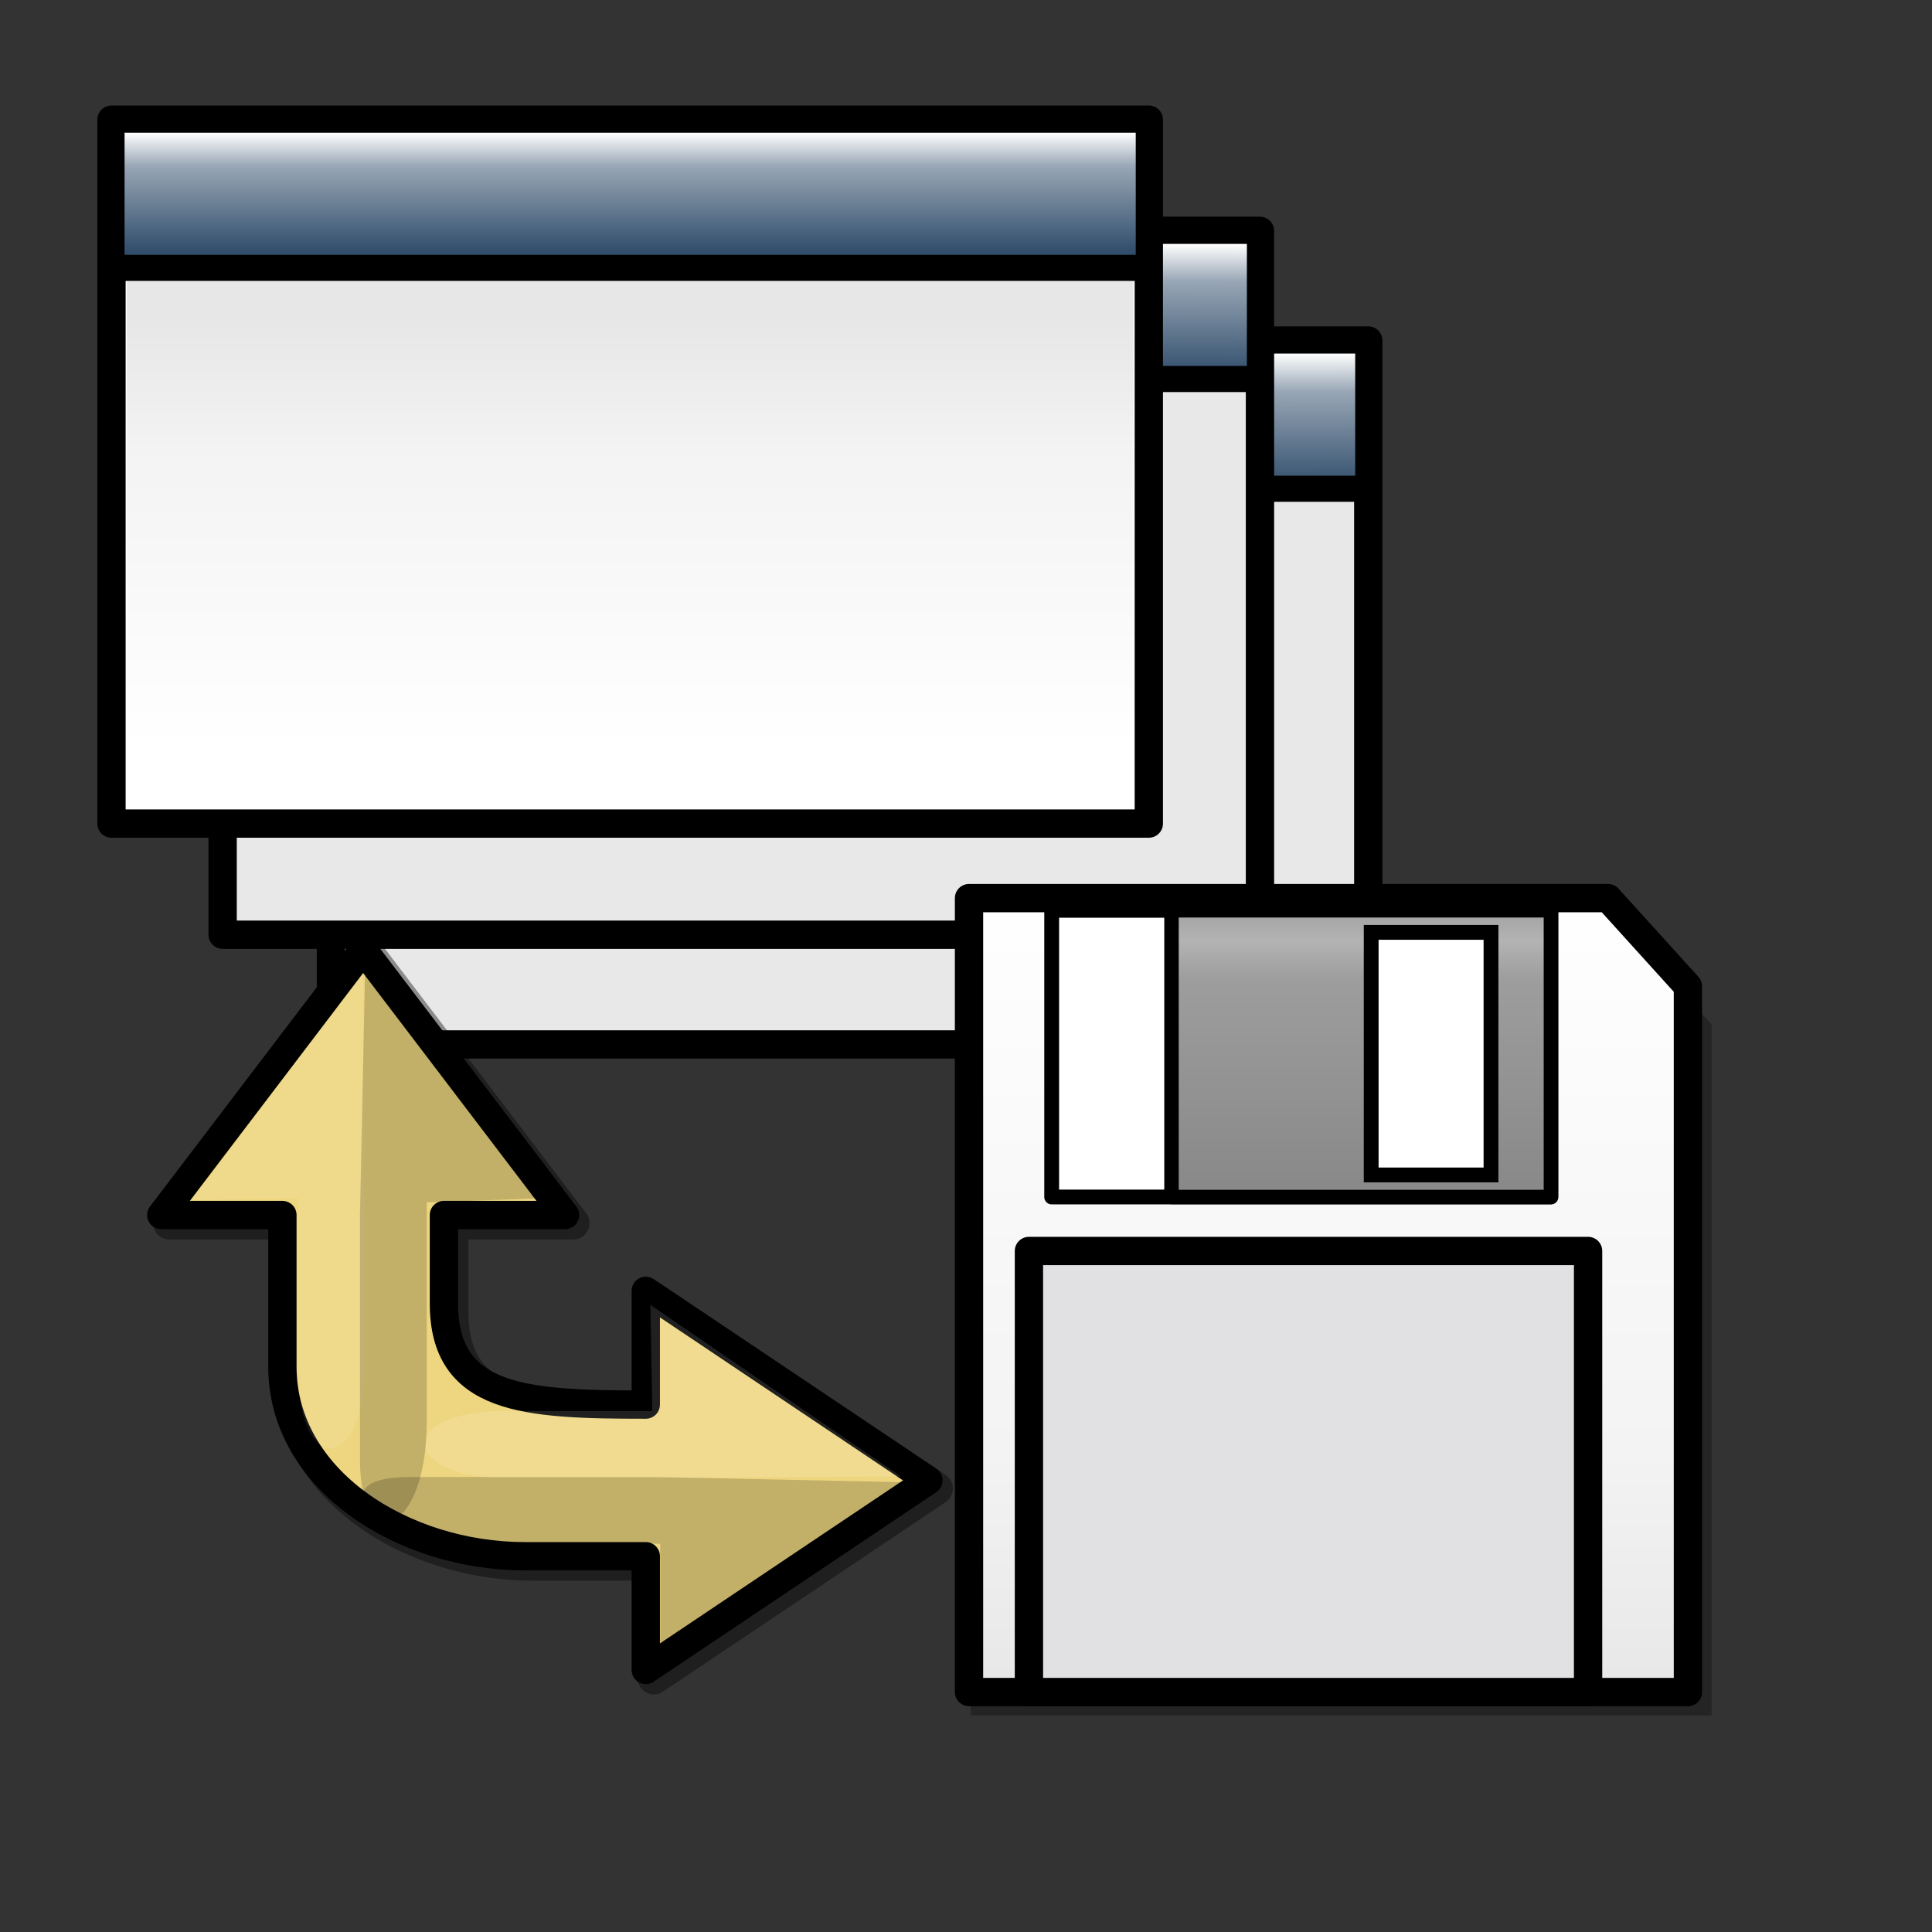
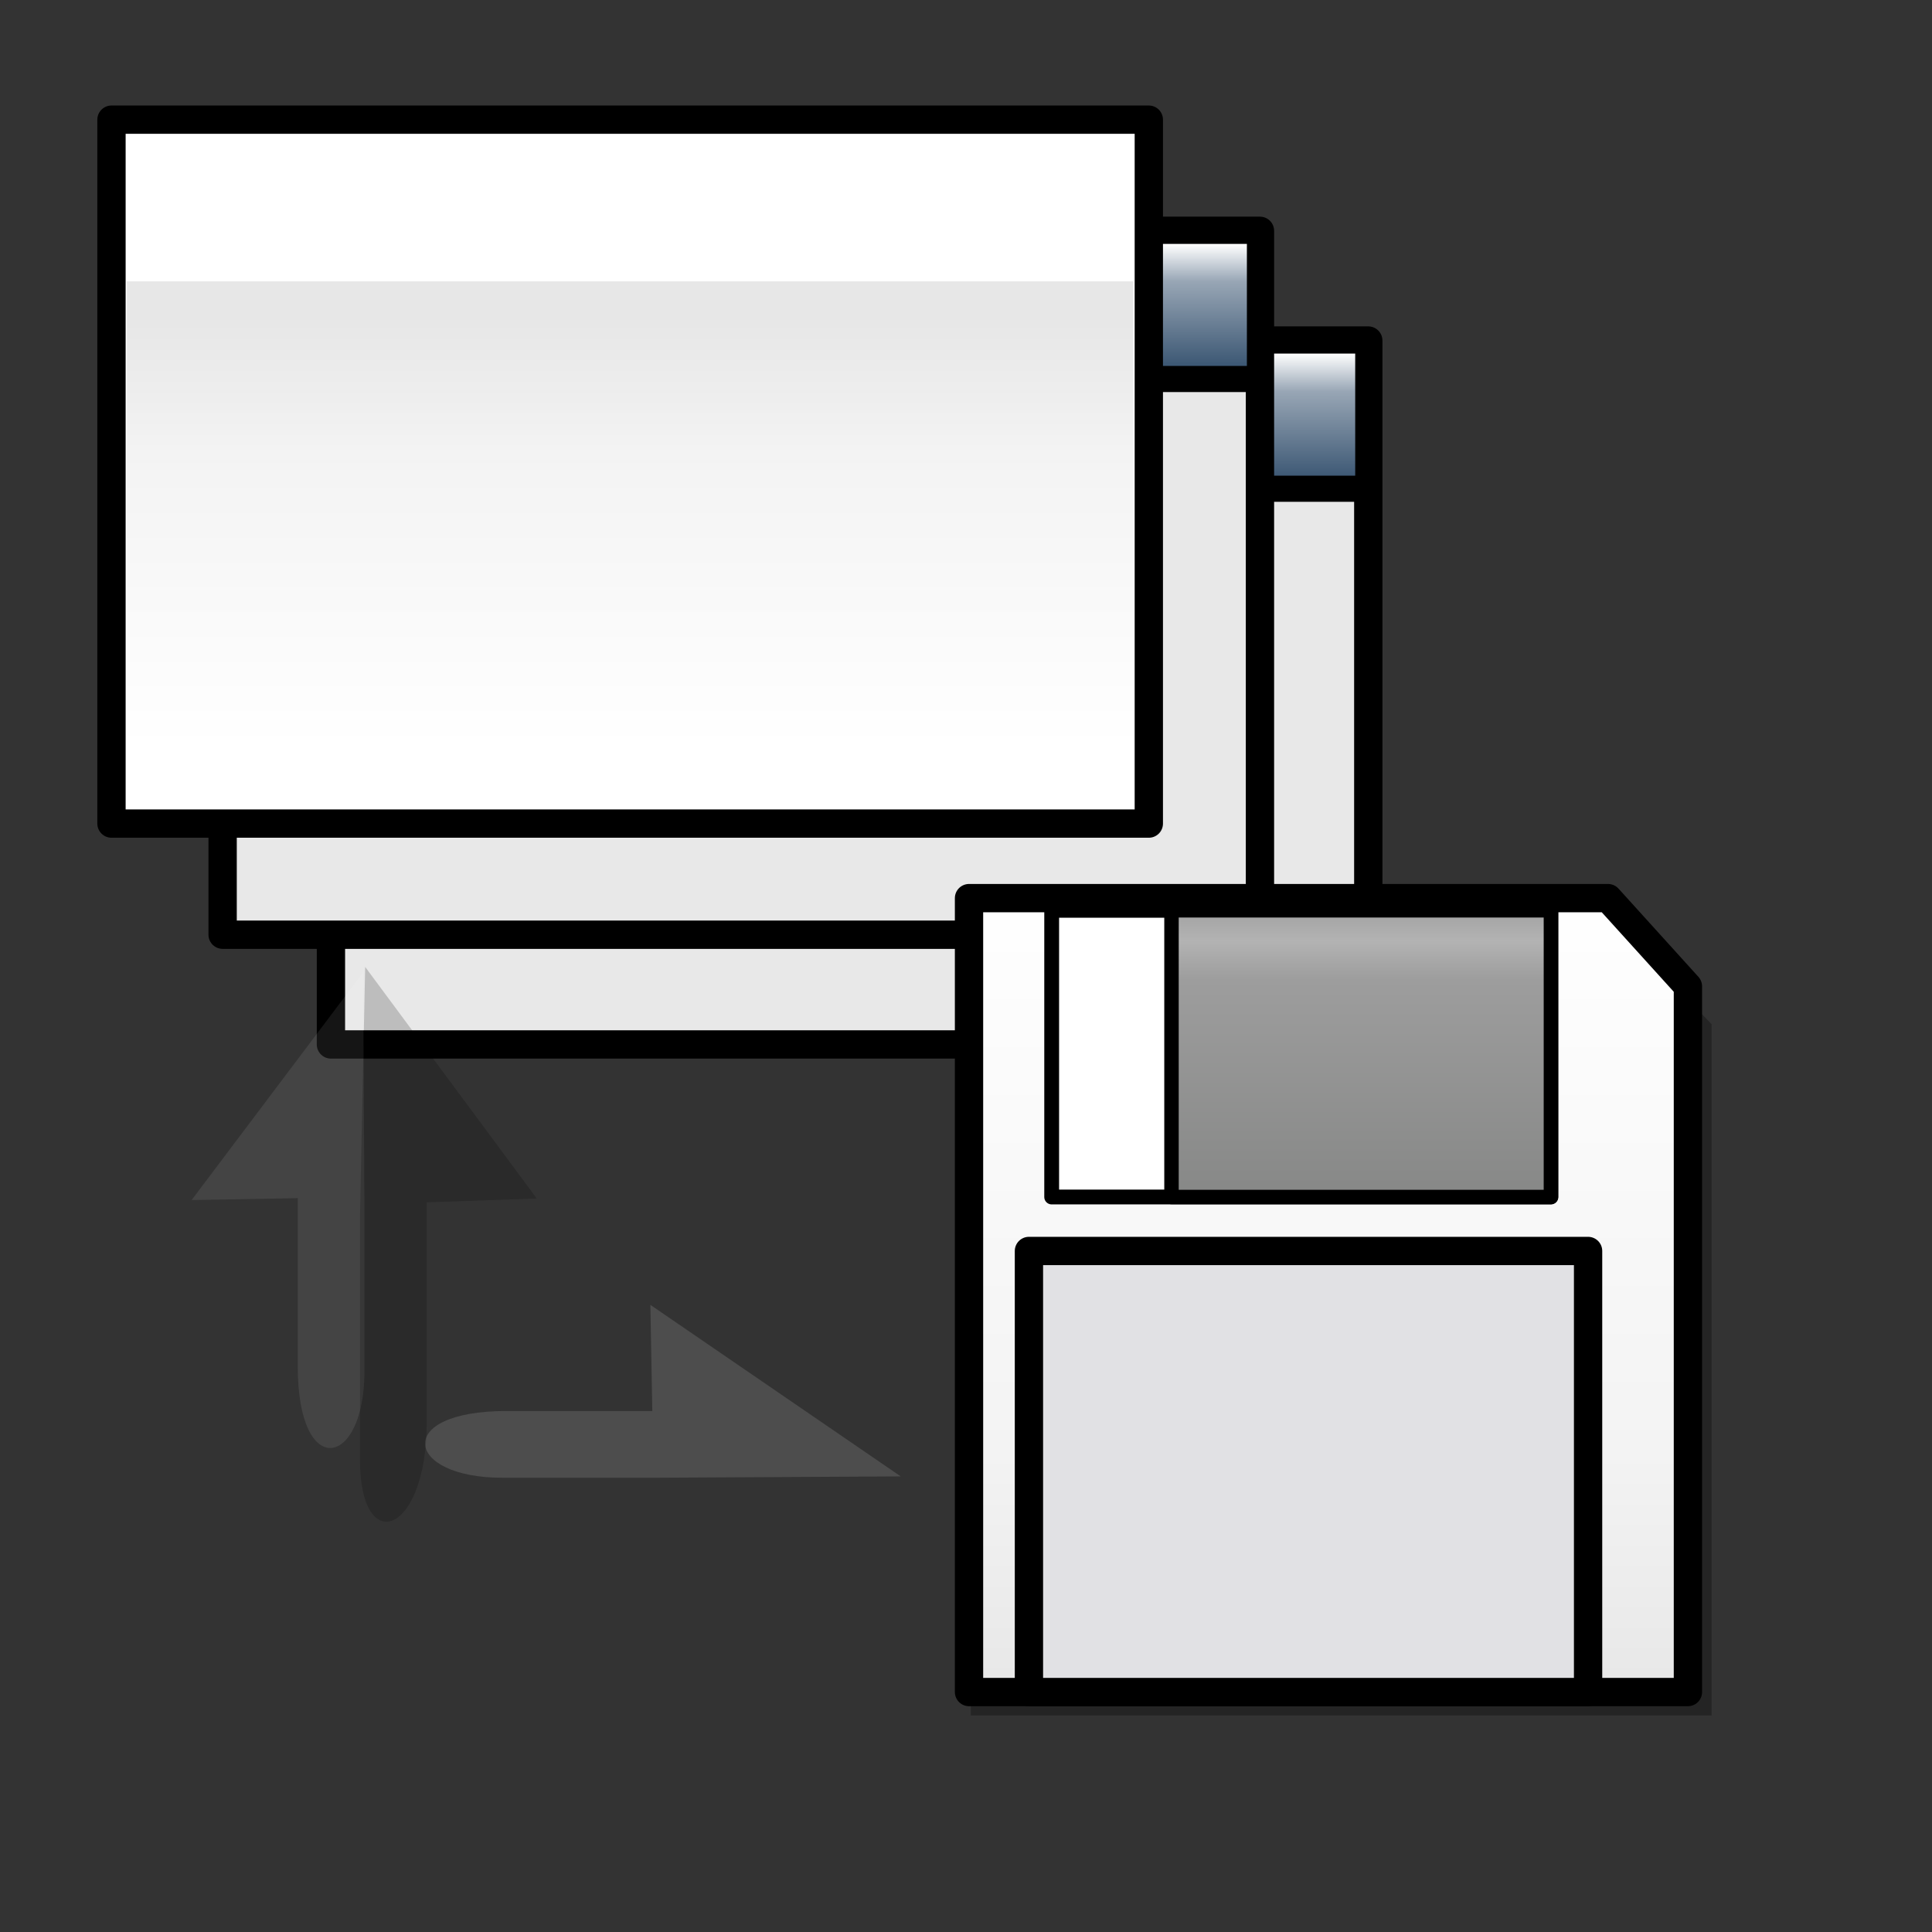
<svg xmlns="http://www.w3.org/2000/svg" xmlns:ns1="http://www.inkscape.org/namespaces/inkscape" xmlns:ns2="http://inkscape.sourceforge.net/DTD/sodipodi-0.dtd" xmlns:xlink="http://www.w3.org/1999/xlink" ns1:version="0.41" ns2:docname="xfce4-session.svg" ns2:docbase="/home/francois/Rodent/scalable/mcs_icons" height="128pt" width="128pt" ns2:version="0.32" id="svg580" ns1:export-filename="/home/francois/Images/Rodent/Rodent/xfce4-session.png" ns1:export-xdpi="27.000000" ns1:export-ydpi="27.000000">
  <rect width="100%" height="100%" fill="#333333" stroke="none" />
  <defs id="defs582">
    <linearGradient id="linearGradient5924">
      <stop id="stop5926" offset="0" style="stop-color:#000000;stop-opacity:1;" />
      <stop id="stop5928" offset="1" style="stop-color:#ffffff;stop-opacity:0;" />
    </linearGradient>
    <linearGradient id="linearGradient2102">
      <stop id="stop2104" offset="0" style="stop-color:#ffffff;stop-opacity:0.463;" />
      <stop id="stop2108" offset="1" style="stop-color:#ffffff;stop-opacity:0;" />
    </linearGradient>
    <linearGradient id="linearGradient828">
      <stop id="stop829" offset="0" style="stop-color:#878887;stop-opacity:1;" />
      <stop id="stop897" offset="0.847" style="stop-color:#9d9d9d;stop-opacity:1;" />
      <stop id="stop830" offset="1" style="stop-color:#b3b3b3;stop-opacity:1;" />
    </linearGradient>
    <linearGradient id="linearGradient846">
      <stop id="stop847" offset="0" style="stop-color:#e7e7e7;stop-opacity:1;" />
      <stop id="stop3633" offset="0.3" style="stop-color:#f3f3f3;stop-opacity:1;" />
      <stop id="stop850" offset="1" style="stop-color:#ffffff;stop-opacity:1;" />
    </linearGradient>
    <linearGradient id="linearGradient889">
      <stop id="stop890" offset="0" style="stop-color:#7d7d82;stop-opacity:1;" />
      <stop id="stop891" offset="1" style="stop-color:#bfbfbf;stop-opacity:1;" />
    </linearGradient>
    <linearGradient id="linearGradient841">
      <stop id="stop842" offset="0" style="stop-color:#314e6c;stop-opacity:1;" />
      <stop id="stop898" offset="0.718" style="stop-color:#98a6b5;stop-opacity:1;" />
      <stop id="stop843" offset="1" style="stop-color:#ffffff;stop-opacity:1;" />
    </linearGradient>
    <linearGradient gradientUnits="userSpaceOnUse" gradientTransform="matrix(0.881,0,0,0.968,6.575,6.789)" y2="73.306" x2="124.392" y1="148.02" x1="124.392" id="linearGradient831" xlink:href="#linearGradient846" />
    <linearGradient gradientUnits="userSpaceOnUse" gradientTransform="matrix(1.056,0,0,0.808,6.575,6.789)" spreadMethod="reflect" y2="94.449" x2="107.269" y1="122.292" x1="107.269" id="linearGradient836" xlink:href="#linearGradient828" />
    <linearGradient id="linearGradient641">
      <stop id="stop642" offset="0" style="stop-color:#006ec7;stop-opacity:1;" />
      <stop id="stop643" offset="1" style="stop-color:#ffffff;stop-opacity:1;" />
    </linearGradient>
    <linearGradient gradientUnits="userSpaceOnUse" gradientTransform="matrix(2.281,0,0,0.374,6.575,6.789)" y2="13.242" x2="22.806" y1="41.214" x1="22.806" id="linearGradient644" xlink:href="#linearGradient841" />
    <linearGradient gradientUnits="userSpaceOnUse" gradientTransform="matrix(2.281,0,0,0.374,6.575,6.789)" y2="65.416" x2="31.433" y1="97.273" x1="31.561" id="linearGradient651" xlink:href="#linearGradient841" />
    <linearGradient gradientUnits="userSpaceOnUse" gradientTransform="matrix(2.281,0,0,0.374,6.575,6.789)" y2="39.496" x2="30.456" y1="70.576" x1="30.327" id="linearGradient892" xlink:href="#linearGradient841" />
    <linearGradient ns1:collect="always" xlink:href="#linearGradient846" id="linearGradient3631" gradientTransform="scale(1.365,0.732)" x1="38.792" y1="39.006" x2="38.792" y2="90.324" gradientUnits="userSpaceOnUse" />
  </defs>
  <ns2:namedview ns1:current-layer="svg580" ns1:guide-bbox="true" showguides="true" ns1:window-y="49" ns1:window-x="15" ns1:window-height="653" ns1:window-width="1242" ns1:cy="80.000000" ns1:cx="80.000000" ns1:zoom="2.9500000" gridspacingy="1mm" gridspacingx="1mm" showgrid="true" snaptogrid="false" id="base" />
  <rect y="30.082" x="29.234" height="62.181" width="91.635" id="rect841" style="fill-opacity:1;stroke-miterlimit:4;stroke-linejoin:round;stroke-linecap:round;stroke-width:2.5;stroke:#000000;fill-rule:evenodd;fill:#e8e8e8;font-size:12" />
  <rect y="30.082" x="29.234" height="13.091" width="91.635" id="rect842" style="font-size:12;fill:url(#linearGradient651);fill-opacity:1;fill-rule:evenodd;stroke:#000000;stroke-width:2.309;stroke-linecap:round;stroke-linejoin:round;stroke-opacity:1" />
  <rect y="20.389" x="19.666" height="62.181" width="91.635" id="rect654" style="font-size:12;fill:#e8e8e8;fill-rule:evenodd;stroke:#000000;stroke-width:2.5;stroke-linecap:round;stroke-linejoin:round;stroke-miterlimit:4;fill-opacity:1" />
  <rect y="20.389" x="19.666" height="13.091" width="91.635" id="rect655" style="font-size:12;fill:url(#linearGradient892);fill-opacity:1;fill-rule:evenodd;stroke:#000000;stroke-width:2.309;stroke-linecap:round;stroke-linejoin:round;stroke-opacity:1" />
  <rect y="10.571" x="9.848" height="62.181" width="91.635" id="rect652" style="font-size:12;fill:#ffffff;fill-rule:evenodd;stroke:#000000;stroke-width:2.5;stroke-linecap:round;stroke-linejoin:round;stroke-miterlimit:4" />
-   <rect y="10.571" x="9.848" height="13.091" width="91.635" id="rect653" style="font-size:12;fill:url(#linearGradient644);fill-opacity:1;fill-rule:evenodd;stroke:#000000;stroke-width:2.309;stroke-linecap:round;stroke-linejoin:round;stroke-opacity:1" />
-   <path ns2:nodetypes="ccccccccccccccc" id="path1330" d="M 57.767,138.191 L 57.767,148.237 L 82.733,131.493 L 57.767,114.749 L 57.767,124.796 C 47.066,124.796 39.933,124.421 39.933,115.848 L 39.933,108.052 L 50.633,108.052 L 32.8,84.61 L 14.966,108.052 L 25.666,108.052 L 25.666,111.4 C 25.666,114.749 25.666,111.4 25.666,121.447 C 25.666,131.493 36.366,138.191 47.066,138.191 L 57.767,138.191 z " style="font-size:12;fill:#eed680;fill-opacity:1;fill-rule:evenodd;stroke:#000000;stroke-width:2.886;stroke-linecap:round;stroke-linejoin:round;stroke-opacity:0.397" />
-   <path ns2:nodetypes="ccccccccccccccc" id="path684" d="M 57.047,137.472 L 57.047,147.518 L 82.014,130.774 L 57.047,114.03 L 57.047,124.077 C 46.347,124.077 39.214,123.701 39.214,115.128 L 39.214,107.333 L 49.914,107.333 L 32.081,83.891 L 14.247,107.333 L 24.947,107.333 L 24.947,110.681 C 24.947,114.03 24.947,110.681 24.947,120.728 C 24.947,130.774 35.647,137.472 46.347,137.472 L 57.047,137.472 z " style="font-size:12;fill:#eed680;fill-opacity:1;fill-rule:evenodd;stroke:#000000;stroke-width:2.5;stroke-linecap:round;stroke-linejoin:round;stroke-miterlimit:4;stroke-opacity:1" />
  <path ns2:nodetypes="cccccc" id="path650" d="M 85.758,82.844 L 85.758,151.538 L 151.195,151.538 L 151.195,90.476 L 143.925,82.844 L 85.758,82.844 z " style="font-size:12;fill:#000000;fill-opacity:0.296;fill-rule:evenodd;stroke:none;stroke-width:1.976;stroke-linecap:round;stroke-linejoin:round" />
  <path ns2:nodetypes="cccccc" id="path584" d="M 85.6,79.337 L 85.6,149.469 L 149.105,149.469 L 149.105,87.129 L 142.049,79.337 L 85.6,79.337 z " style="font-size:12;fill:url(#linearGradient831);fill-rule:evenodd;stroke:#000000;stroke-width:2.5;stroke-linecap:round;stroke-linejoin:round;stroke-miterlimit:4" />
  <rect y="80.413" x="92.902" height="25.326" width="44.101" id="rect585" style="font-size:12;fill:#ffffff;fill-rule:evenodd;stroke:#000000;stroke-width:1.308;stroke-linecap:round;stroke-linejoin:round" />
  <rect y="80.413" x="103.486" height="25.326" width="33.517" id="rect586" style="font-size:12;fill:url(#linearGradient836);fill-rule:evenodd;stroke:#000000;stroke-width:1.275;stroke-linecap:round;stroke-linejoin:round" />
-   <rect y="82.362" x="121.126" height="21.429" width="10.584" id="rect587" style="font-size:12;fill:#ffffff;fill-rule:evenodd;stroke:#000000;stroke-width:1.308" />
  <rect y="110.507" x="90.893" height="38.962" width="49.393" id="rect588" style="font-size:12;fill:#e1e1e4;fill-rule:evenodd;stroke:#000000;stroke-width:2.5;stroke-linecap:round;stroke-linejoin:round;stroke-miterlimit:4" />
  <path style="font-size:12;fill:url(#linearGradient3631);fill-opacity:1;fill-rule:evenodd;stroke:none;stroke-width:2.223;stroke-linecap:round;stroke-linejoin:round;stroke-miterlimit:4" d="M 11.204,24.851 L 100.127,24.851 L 100.127,71.319 L 11.204,71.319 L 11.204,24.851 z " id="rect2865" ns2:nodetypes="ccccc" />
  <path ns2:nodetypes="cccccccc" id="path3636" d="M 32.197,121.128 L 32.197,107.333 L 32.081,85.891 L 16.925,106.01 L 26.303,105.841 L 26.303,110.681 C 26.303,114.03 26.303,110.681 26.303,120.728 C 26.303,130.774 32.197,129.701 32.197,121.128 z " style="stroke-miterlimit:4;stroke-linejoin:round;stroke-linecap:round;stroke-width:2.5;stroke:none;fill-rule:evenodd;fill-opacity:0.085;fill:#ffffff;font-size:12" />
-   <path ns2:nodetypes="cccccccc" id="path5162" d="M 36.222,130.476 L 58.018,130.476 L 79.799,130.931 L 58.323,145.409 L 58.323,136.37 L 53.653,136.37 C 50.304,136.37 53.653,136.37 43.606,136.37 C 33.56,136.37 27.649,130.476 36.222,130.476 z " style="font-size:12;fill:#000000;fill-opacity:0.186;fill-rule:evenodd;stroke:none;stroke-width:2.5;stroke-linecap:round;stroke-linejoin:round;stroke-miterlimit:4" />
  <path ns2:nodetypes="cccccccc" id="path2859" d="M 44.334,130.538 L 58.13,130.538 L 79.572,130.421 L 57.452,115.266 L 57.622,124.644 L 52.781,124.644 C 49.433,124.644 54.781,124.644 44.735,124.644 C 34.689,124.644 35.761,130.538 44.334,130.538 z " style="stroke-miterlimit:4;stroke-linejoin:round;stroke-linecap:round;stroke-width:2.5;stroke:none;fill-rule:evenodd;fill-opacity:0.126;fill:#ffffff;font-size:12" />
  <path ns2:nodetypes="cccccccc" id="path2861" d="M 31.802,128.988 L 31.802,107.192 L 32.257,85.412 L 47.413,105.87 L 37.696,106.209 L 37.696,115.558 C 37.696,118.907 37.696,115.558 37.696,125.605 C 37.696,135.651 31.802,137.561 31.802,128.988 z " style="font-size:12;fill:#000000;fill-opacity:0.186;fill-rule:evenodd;stroke:none;stroke-width:2.5;stroke-linecap:round;stroke-linejoin:round;stroke-miterlimit:4" />
</svg>